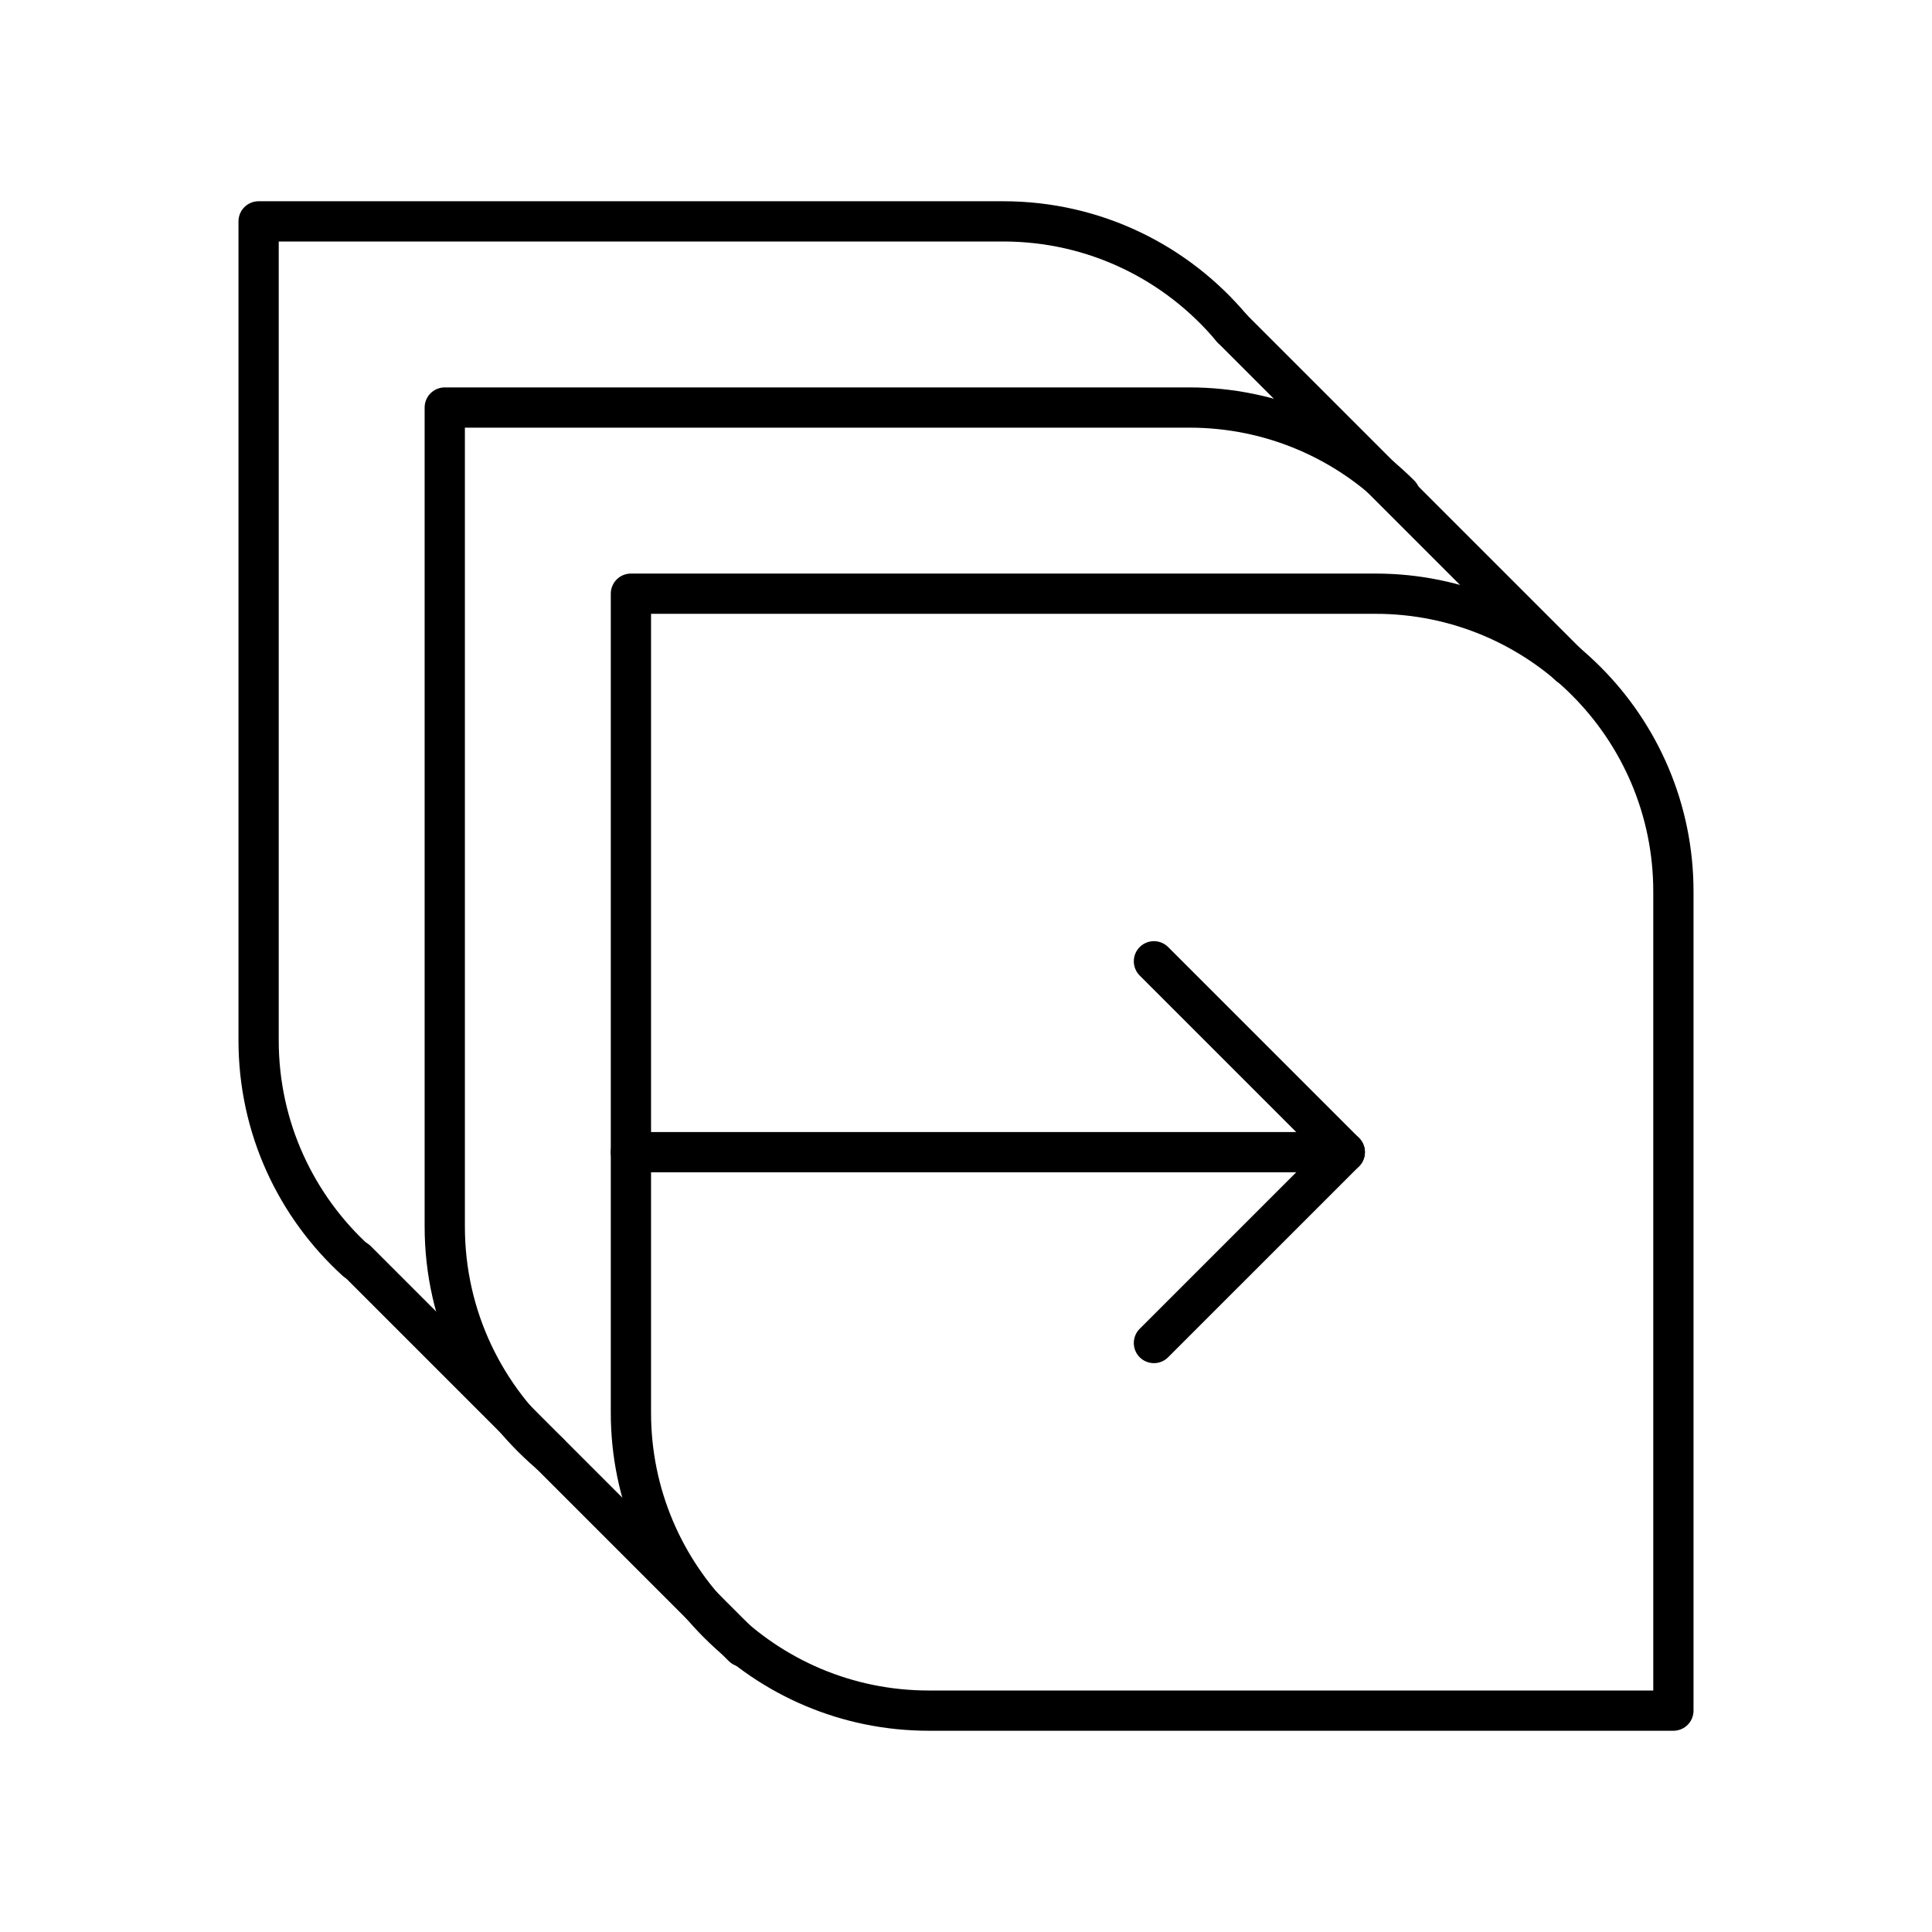
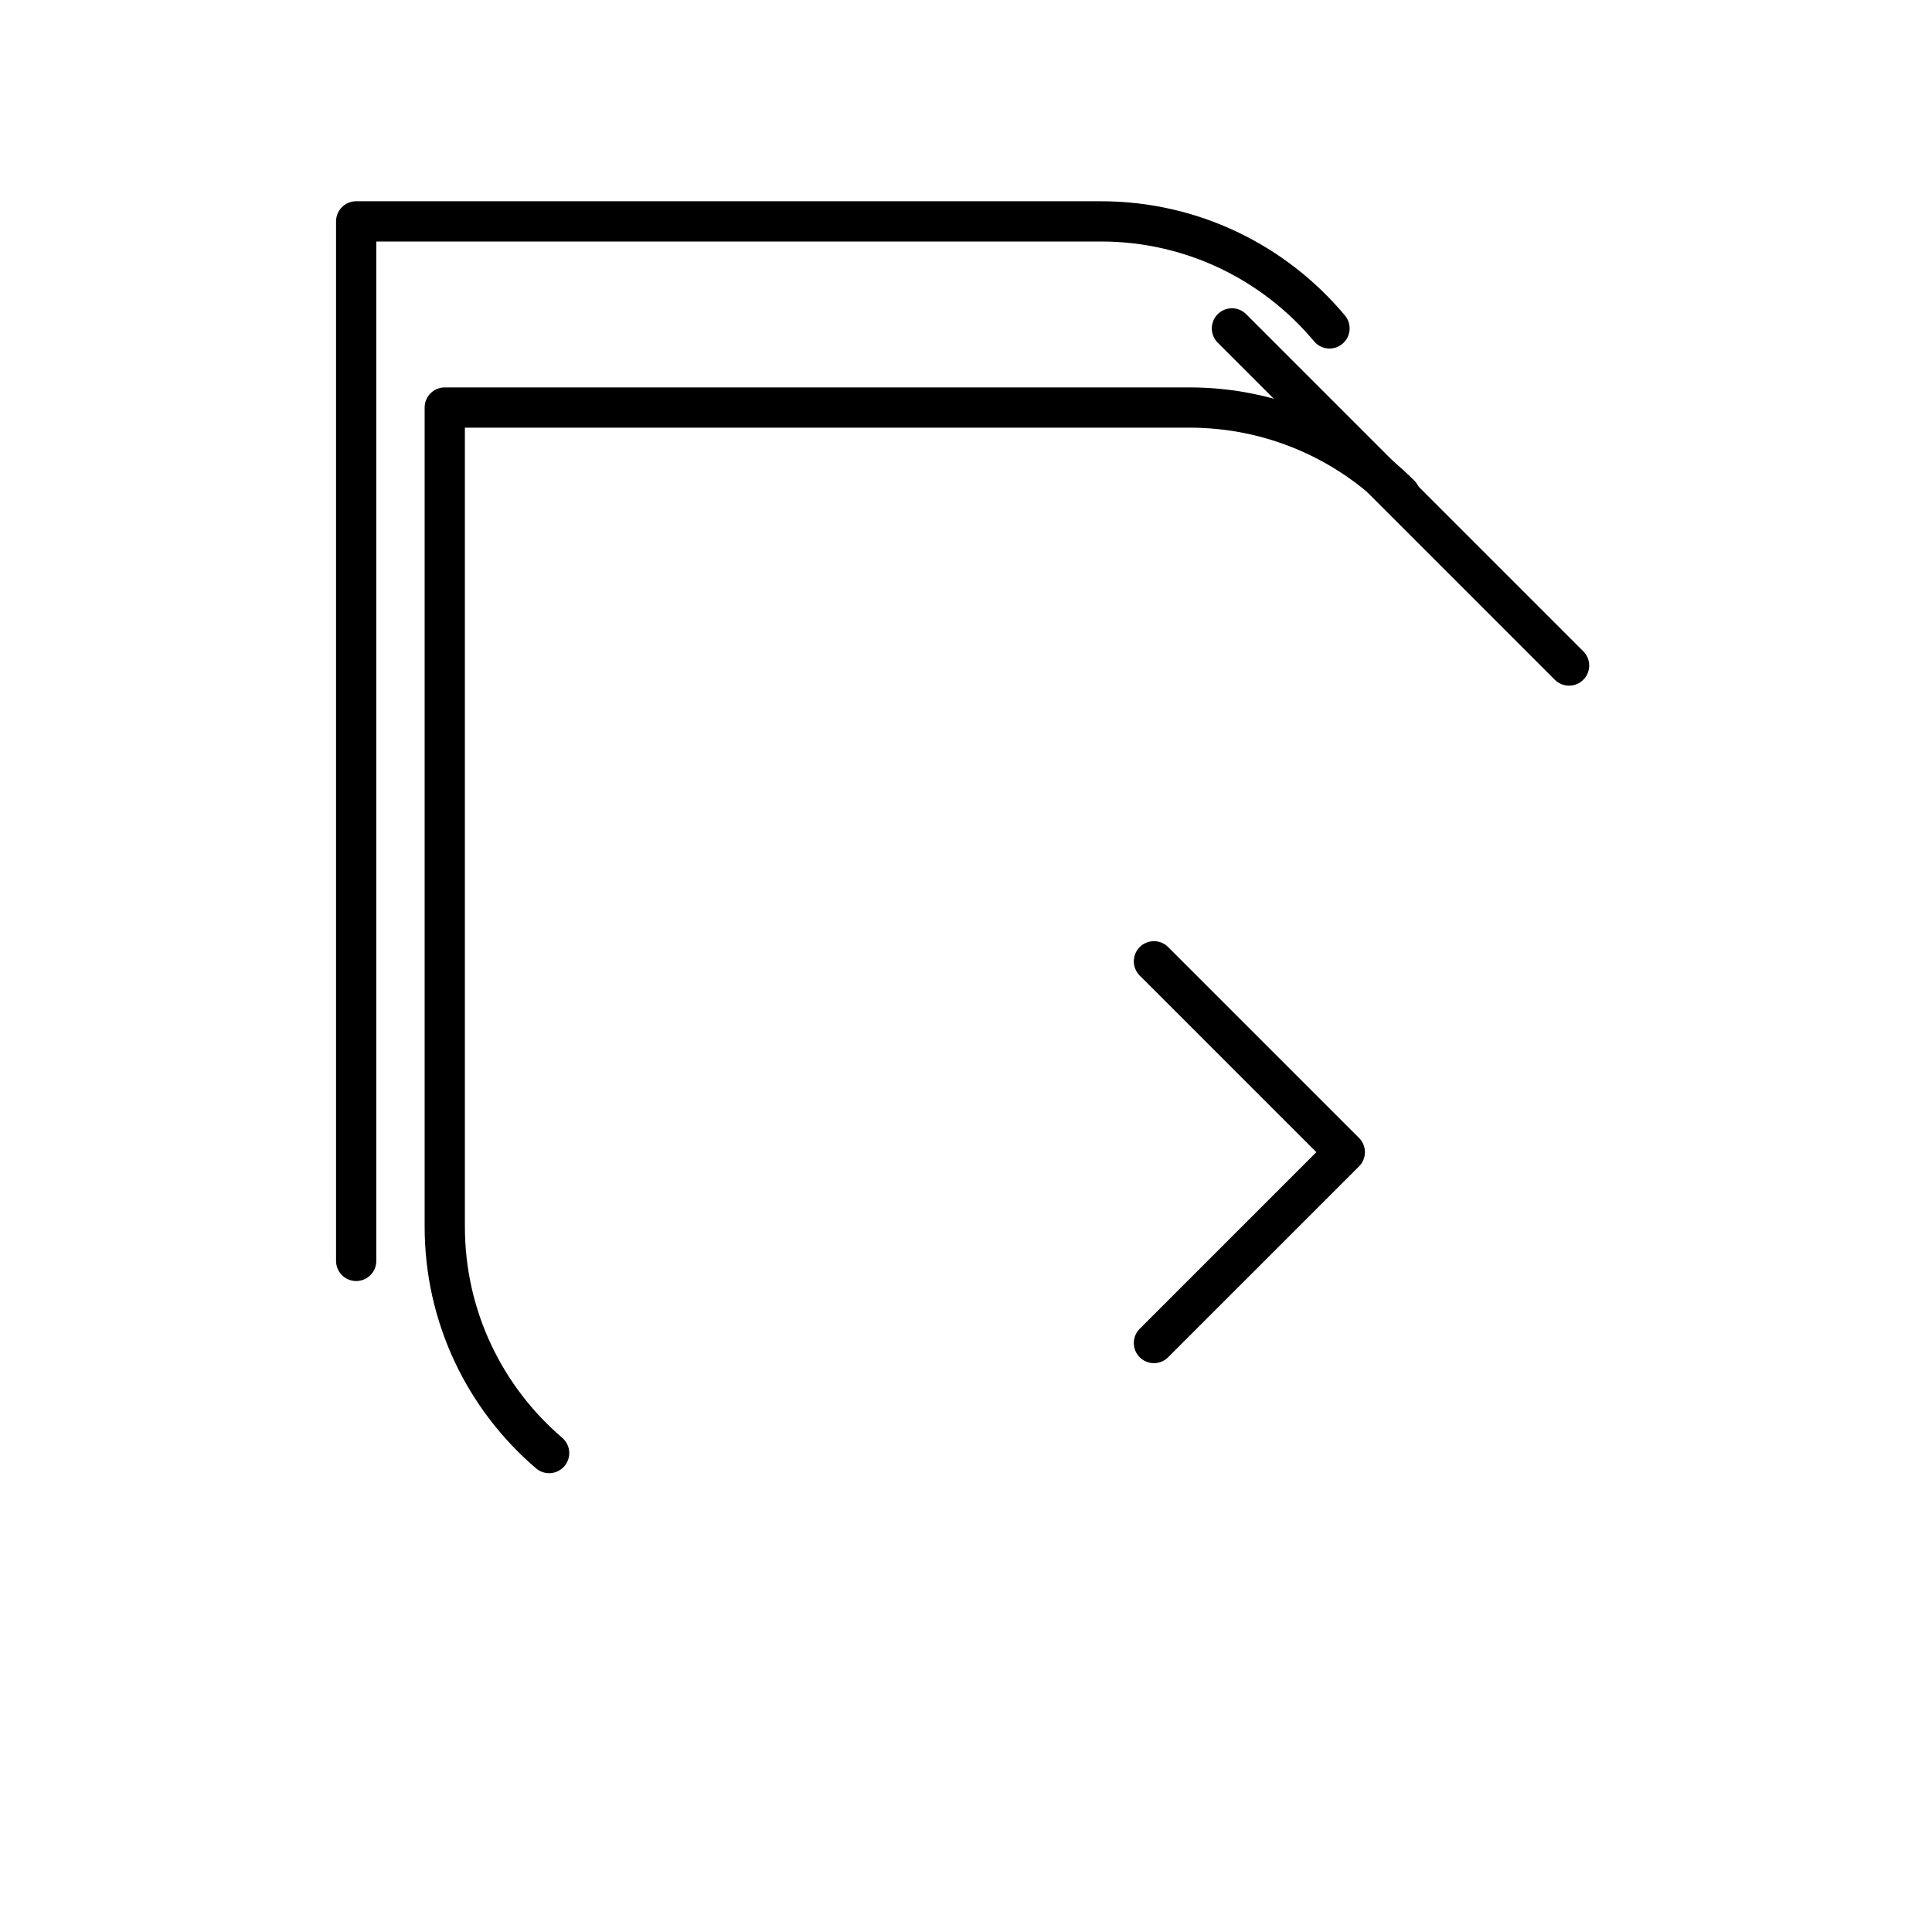
<svg xmlns="http://www.w3.org/2000/svg" width="800px" height="800px" viewBox="0 0 48 48" id="b">
  <defs>
    <style>.c{fill:none;stroke:#000000;stroke-linecap:round;stroke-linejoin:round;}</style>
  </defs>
-   <path class="c" d="m15.675,14.75h18.5c4.084,0,7.4,3.316,7.4,7.4v20.35h-18.5c-4.084,0-7.4-3.316-7.4-7.4V14.75h0Z" />
-   <line class="c" x1="15.675" y1="28.625" x2="33.411" y2="28.625" />
  <polyline class="c" points="28.669 33.367 33.411 28.625 28.669 23.883" />
-   <path class="c" d="m8.849,31.327c-1.489-1.354-2.424-3.306-2.424-5.477V5.5h18.5c2.283,0,4.324,1.034,5.682,2.659" />
+   <path class="c" d="m8.849,31.327V5.5h18.5c2.283,0,4.324,1.034,5.682,2.659" />
  <path class="c" d="m13.643,36.101c-1.587-1.357-2.593-3.374-2.593-5.626V10.125h18.5c2.043,0,3.893.828,5.233,2.167" />
  <line class="c" x1="38.983" y1="16.535" x2="30.607" y2="8.159" />
-   <line class="c" x1="18.46" y1="40.915" x2="8.86" y2="31.315" />
</svg>